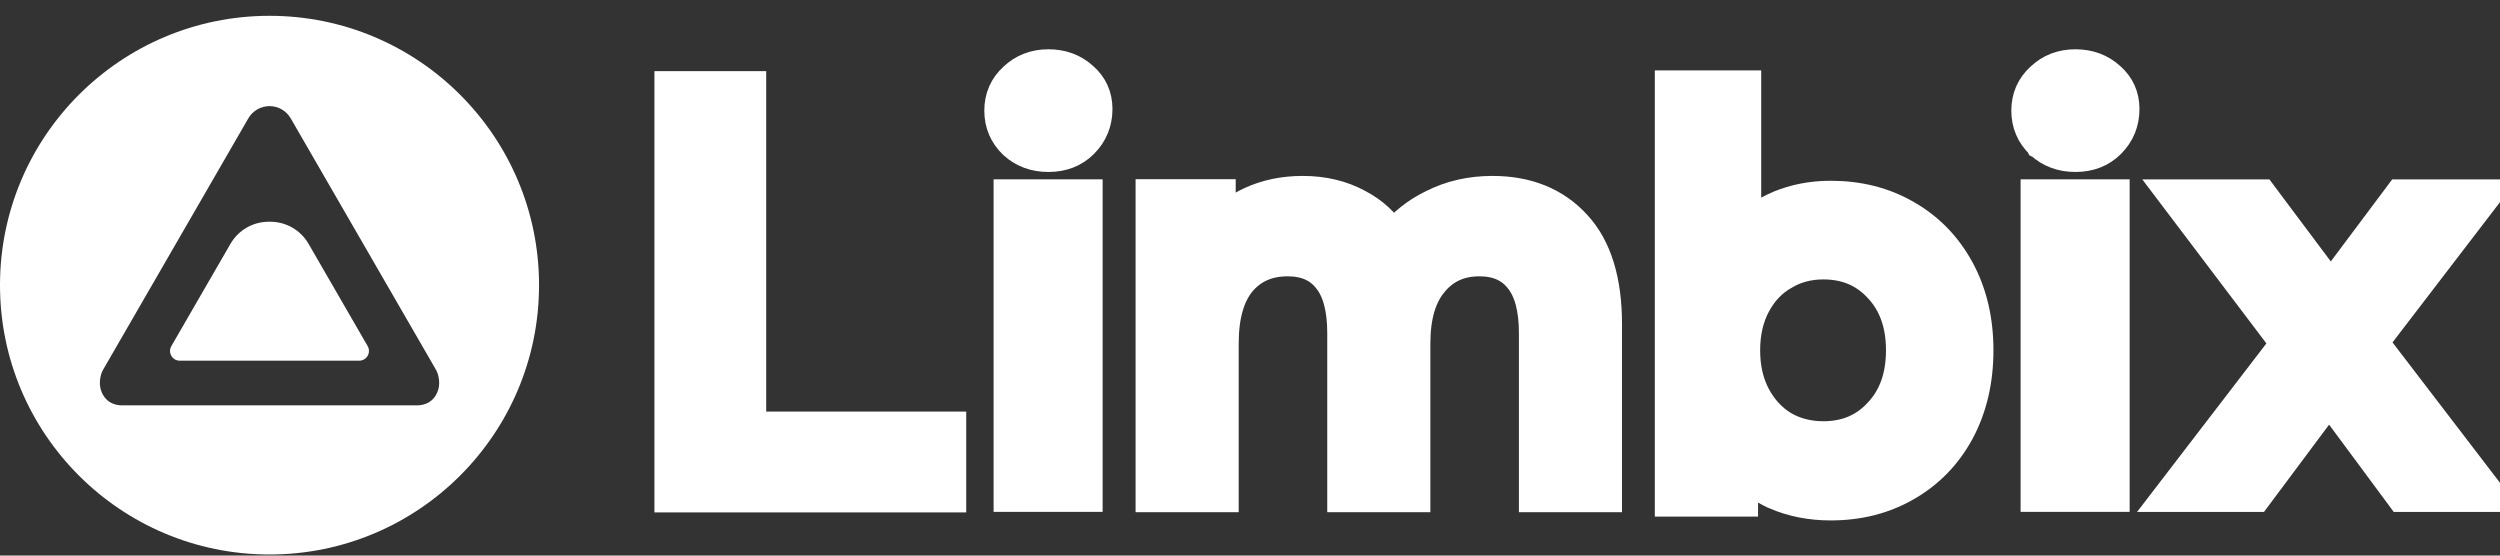
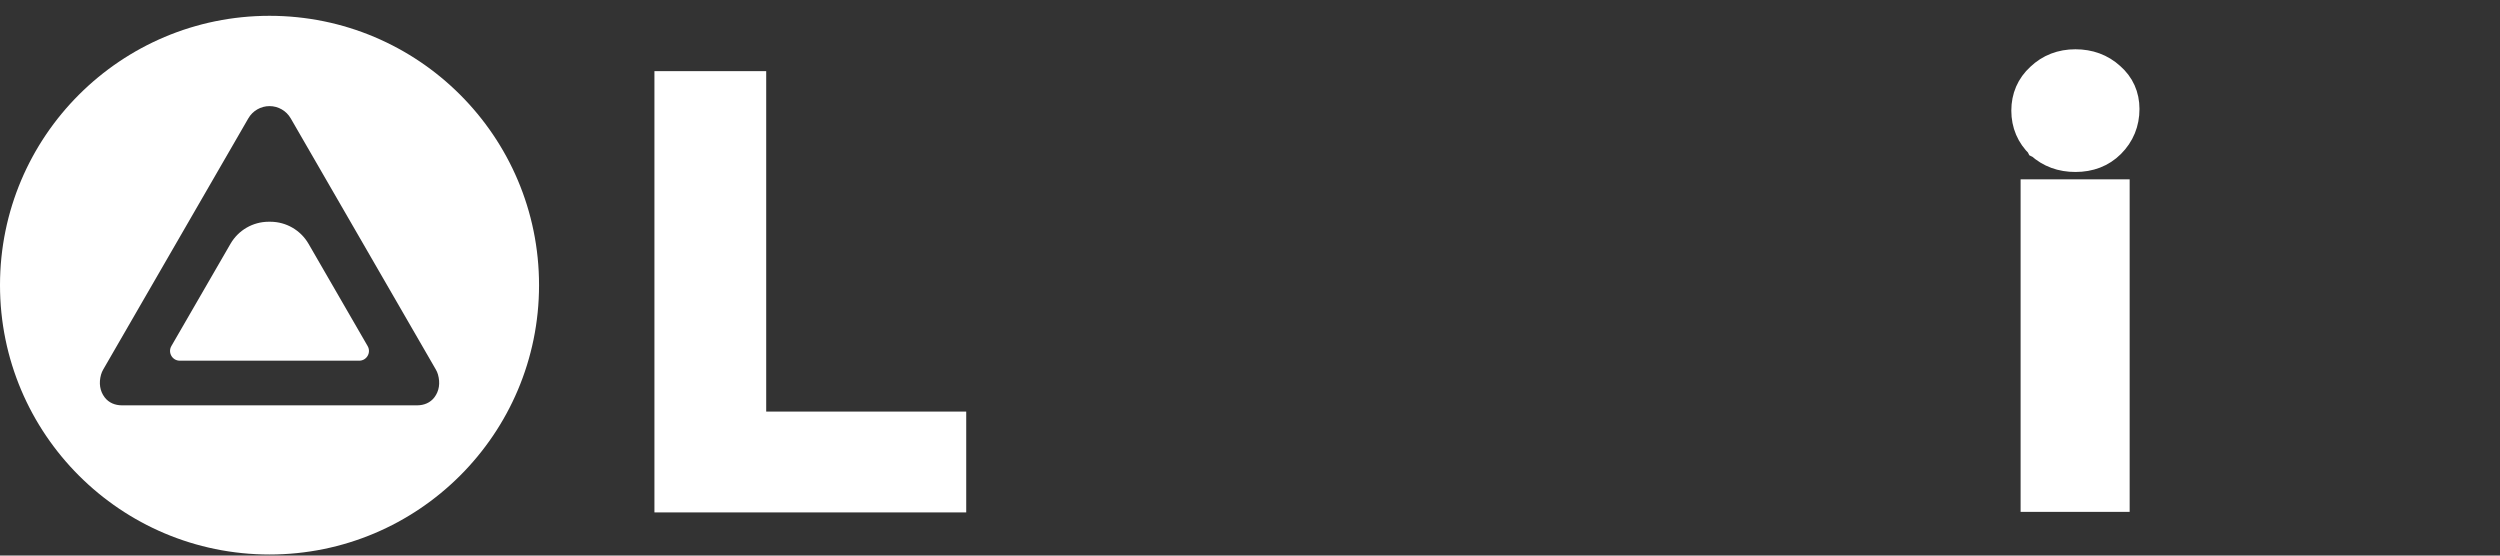
<svg xmlns="http://www.w3.org/2000/svg" width="126" height="28" viewBox="0 0 126 28" fill="none">
  <rect x="0" y="0" width="126" height="28" fill="#333333" stroke="none" />
  <g clip-path="url(#clip0_434_30756)">
    <path d="M34.01 4.414H33.812V4.612V24.8V24.997H34.01H47.671H47.869V24.8V21.77V21.572H47.671H37.788V4.612V4.414H37.591H34.01Z" fill="white" stroke="white" stroke-width="1.657" />
-     <path d="M51.103 9.868H50.906V10.065V24.773V24.971H51.103H54.546H54.744V24.773V10.065V9.868H54.546H51.103ZM51.132 7.206L51.134 7.208L51.135 7.209C51.597 7.631 52.17 7.839 52.839 7.839C53.527 7.839 54.102 7.621 54.548 7.175C55.008 6.715 55.24 6.151 55.24 5.493C55.24 4.869 55.005 4.346 54.54 3.941C54.078 3.52 53.507 3.312 52.839 3.312C52.168 3.312 51.595 3.531 51.134 3.972C50.67 4.396 50.438 4.935 50.438 5.576C50.438 6.217 50.67 6.765 51.132 7.206Z" fill="white" stroke="white" stroke-width="1.657" />
-     <path d="M80.724 24.988H80.921V24.79V16.348C80.921 14.171 80.421 12.504 79.385 11.387C78.352 10.255 76.954 9.695 75.215 9.695C74.13 9.695 73.135 9.922 72.234 10.378C71.425 10.771 70.748 11.31 70.203 11.995C69.749 11.281 69.152 10.732 68.415 10.353C67.611 9.913 66.689 9.695 65.656 9.695C64.708 9.695 63.841 9.875 63.057 10.238C62.442 10.523 61.906 10.908 61.451 11.394V10.059V9.861H61.254H58.26H58.062V10.059V24.79V24.988H58.26H61.405H61.602V24.79V17.314C61.602 15.905 61.907 14.863 62.487 14.158C63.083 13.453 63.881 13.098 64.901 13.098C65.824 13.098 66.508 13.409 66.984 14.015L66.986 14.017C67.466 14.611 67.722 15.524 67.722 16.79V24.79V24.988H67.92H71.064H71.262V24.79V17.314C71.262 15.925 71.575 14.892 72.171 14.186L72.172 14.184C72.77 13.46 73.559 13.098 74.561 13.098C75.483 13.098 76.168 13.409 76.644 14.015L76.646 14.017C77.125 14.611 77.382 15.524 77.382 16.79V24.79V24.988H77.579H80.724Z" fill="white" stroke="white" stroke-width="1.657" />
-     <path d="M98.69 21.717L98.691 21.716C99.326 20.527 99.641 19.172 99.641 17.656C99.641 16.141 99.326 14.795 98.69 13.623C98.055 12.454 97.174 11.545 96.046 10.902C94.936 10.258 93.675 9.939 92.267 9.939C91.325 9.939 90.451 10.109 89.647 10.451L89.646 10.451C89.01 10.728 88.439 11.111 87.936 11.598V4.573V4.375H87.738H84.428H84.231V4.573V25.011V25.209H84.428H87.58H87.777V25.011V23.642C88.273 24.164 88.852 24.571 89.513 24.861L89.514 24.862C90.353 25.222 91.272 25.401 92.267 25.401C93.675 25.401 94.936 25.082 96.047 24.439C97.174 23.795 98.055 22.887 98.69 21.717ZM94.745 20.854L94.743 20.855C94.006 21.657 93.063 22.059 91.896 22.059C91.134 22.059 90.454 21.883 89.852 21.535C89.249 21.169 88.771 20.655 88.416 19.988C88.063 19.323 87.883 18.547 87.883 17.656C87.883 16.765 88.063 15.99 88.416 15.325C88.771 14.658 89.249 14.153 89.85 13.806L89.852 13.805L89.854 13.804C90.456 13.438 91.135 13.254 91.896 13.254C93.063 13.254 94.006 13.656 94.743 14.457L94.745 14.459C95.498 15.26 95.882 16.32 95.882 17.656C95.882 18.993 95.498 20.052 94.745 20.854Z" fill="white" stroke="white" stroke-width="1.657" />
    <path d="M102.865 9.868H102.667V10.065V24.773V24.971H102.865H106.308H106.506V24.773V10.065V9.868H106.308H102.865ZM102.894 7.206L102.895 7.208L102.897 7.209C103.359 7.631 103.931 7.839 104.6 7.839C105.288 7.839 105.864 7.621 106.31 7.175C106.77 6.715 107.001 6.151 107.001 5.493C107.001 4.869 106.767 4.346 106.302 3.941C105.84 3.52 105.268 3.312 104.6 3.312C103.93 3.312 103.357 3.531 102.895 3.972C102.432 4.396 102.199 4.935 102.199 5.576C102.199 6.217 102.432 6.765 102.894 7.206Z" fill="white" stroke="white" stroke-width="1.657" />
-     <path d="M121.004 24.894L121.063 24.974H121.163H125.046H125.447L125.203 24.656L119.539 17.257L124.955 10.189L125.199 9.871H124.798H121.08H120.981L120.922 9.95L117.472 14.559L114.022 9.95L113.963 9.871H113.864H110.036H109.638L109.878 10.188L115.268 17.312L109.631 24.656L109.387 24.974H109.788H113.589H113.688L113.747 24.895L117.389 20.013L121.004 24.894Z" fill="white" stroke="white" stroke-width="1.657" />
    <path fill-rule="evenodd" clip-rule="evenodd" d="M15.55 12.287C15.153 11.601 14.422 11.178 13.629 11.176C13.614 11.176 13.598 11.176 13.583 11.176C13.568 11.176 13.553 11.176 13.538 11.176C12.745 11.178 12.014 11.601 11.617 12.287L8.637 17.442C8.448 17.77 8.684 18.179 9.063 18.179H18.103C18.482 18.179 18.719 17.77 18.529 17.442L15.55 12.287Z" fill="white" />
    <path fill-rule="evenodd" clip-rule="evenodd" d="M21.895 20.024C21.687 20.3 21.368 20.429 21.021 20.429H6.147C5.8 20.429 5.482 20.3 5.273 20.024C5.036 19.71 4.971 19.31 5.094 18.876C5.12 18.787 5.157 18.702 5.203 18.622L12.516 5.965C12.735 5.584 13.145 5.348 13.584 5.348C14.024 5.348 14.433 5.584 14.652 5.965L21.966 18.624C22.012 18.702 22.048 18.787 22.073 18.873C22.197 19.31 22.132 19.71 21.895 20.024ZM13.584 0.797C6.082 0.797 0 6.875 0 14.372C0 21.869 6.082 27.947 13.584 27.947C21.086 27.947 27.168 21.869 27.168 14.372C27.168 6.875 21.086 0.797 13.584 0.797Z" fill="white" />
  </g>
  <defs>
    <clipPath id="clip0_434_30756">
      <rect width="126" height="27.204" fill="white" transform="translate(0 0.797)" />
    </clipPath>
  </defs>
</svg>